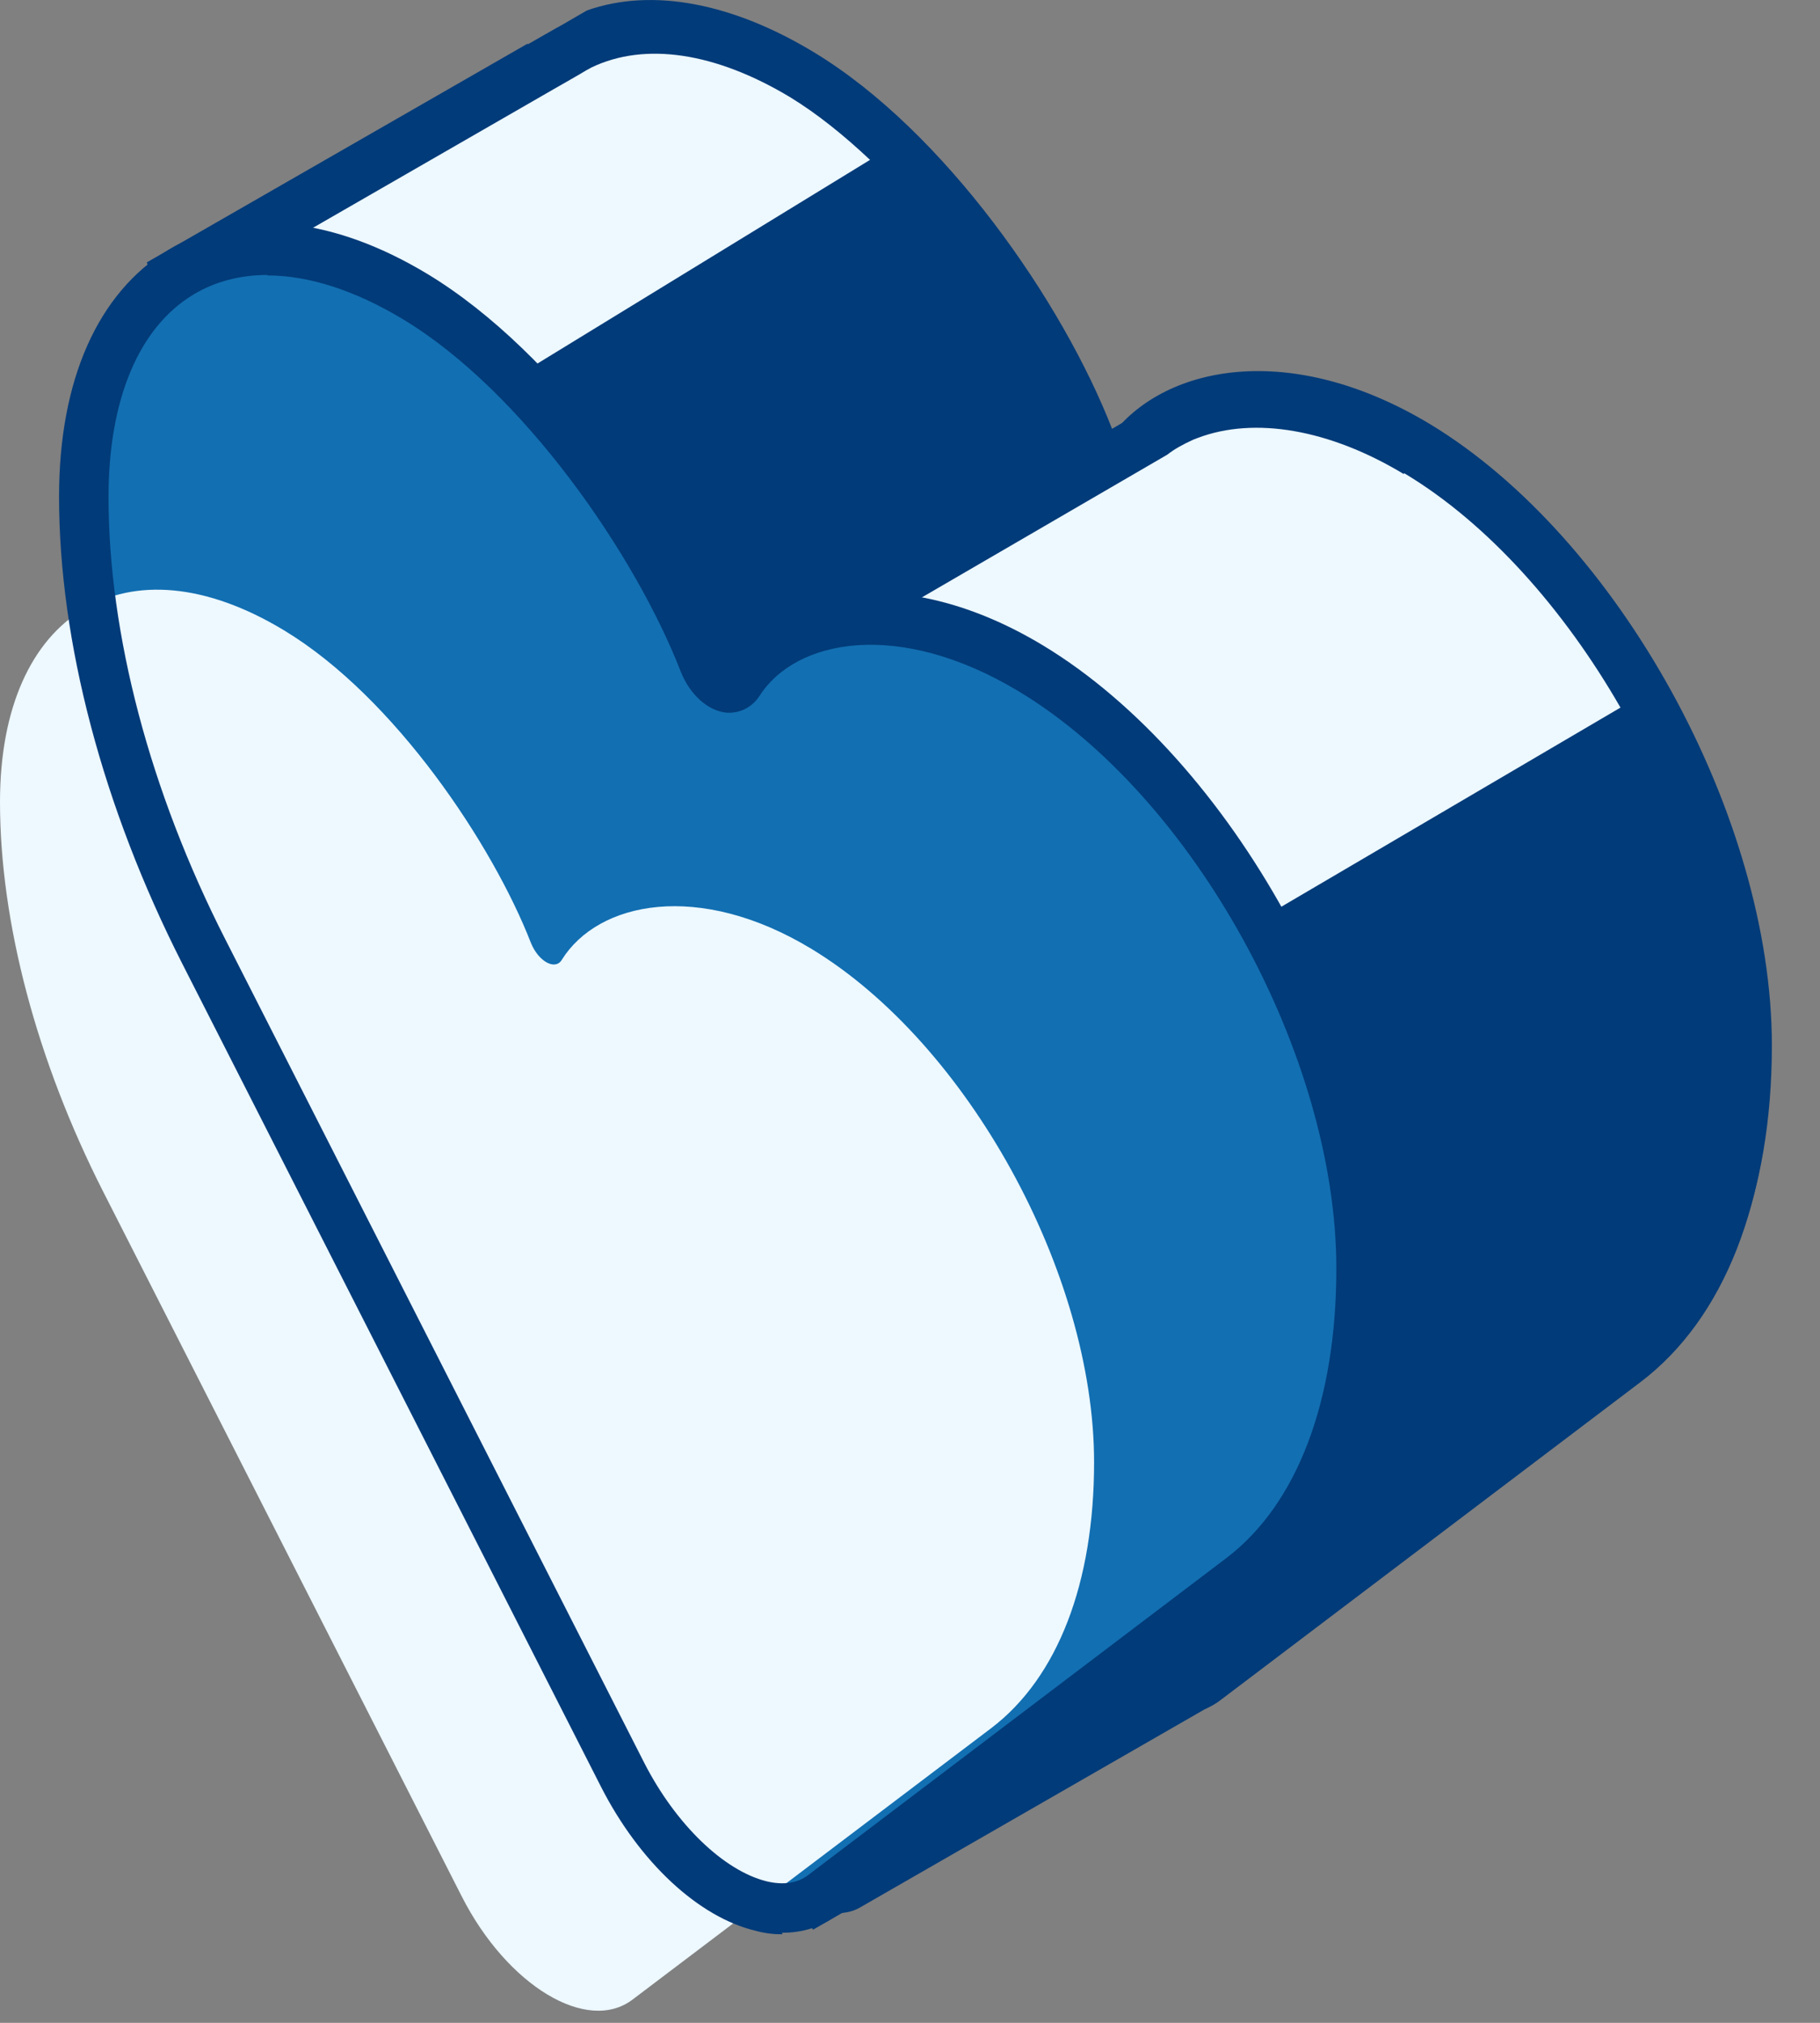
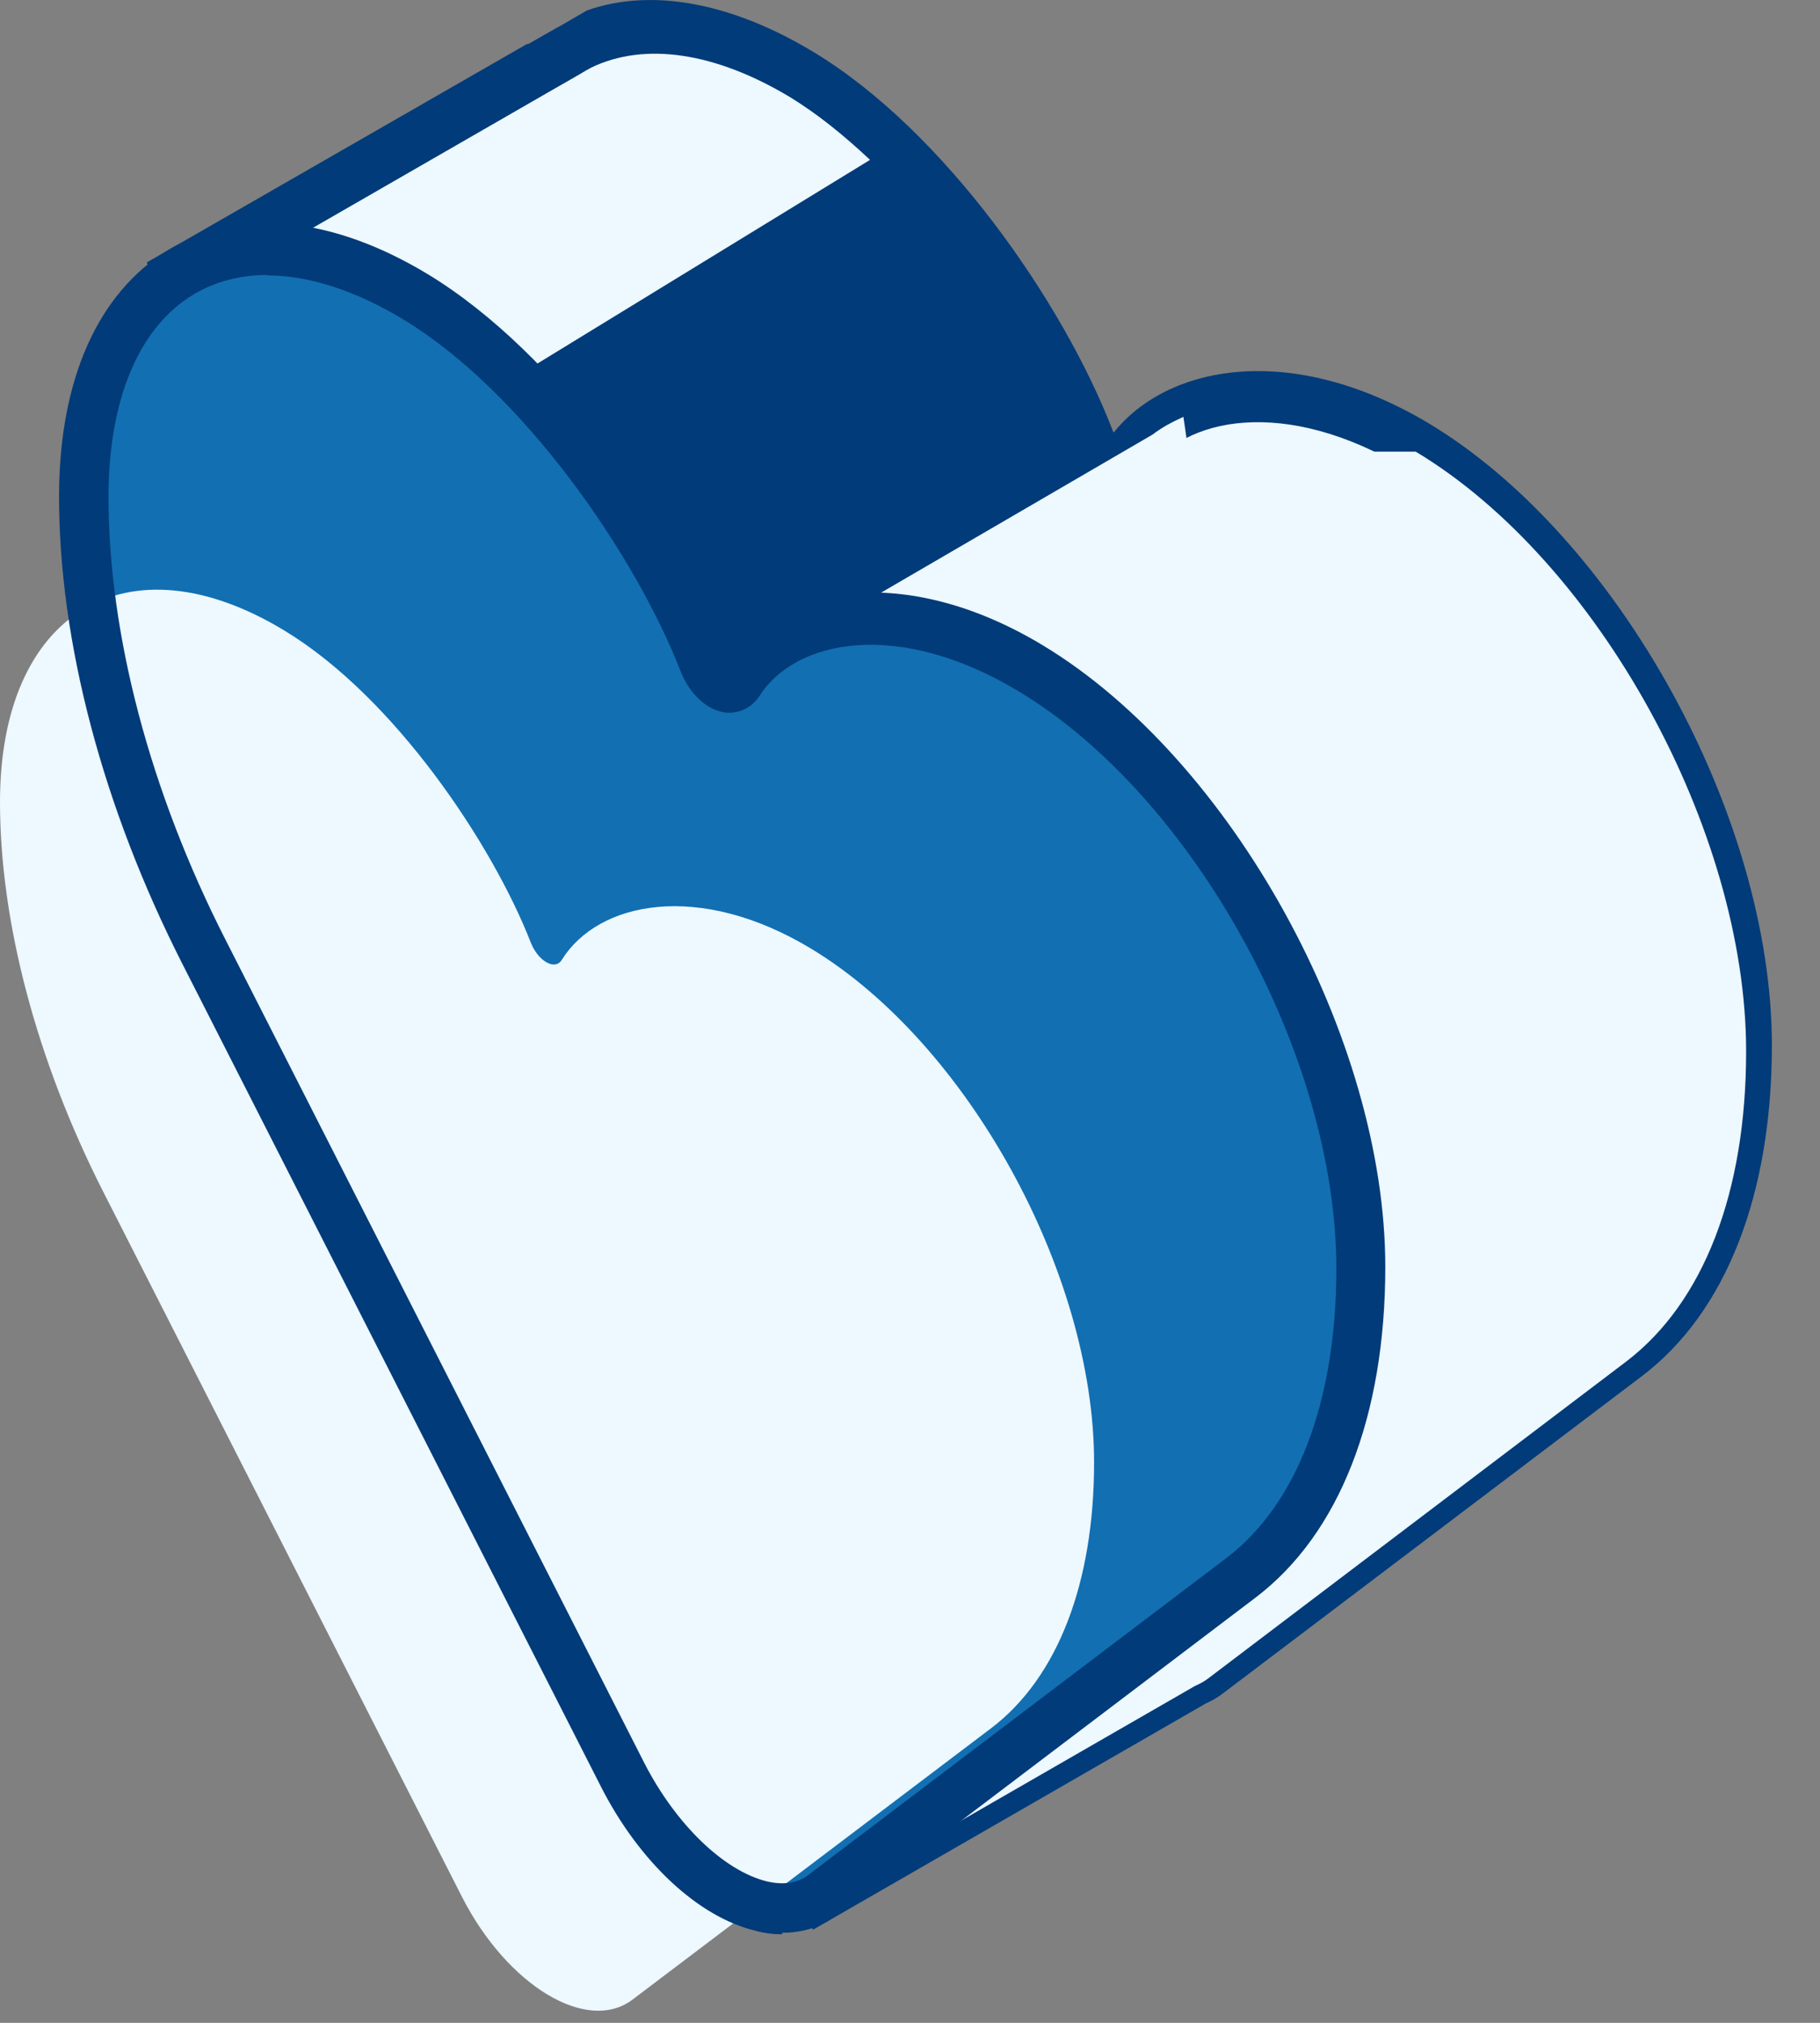
<svg xmlns="http://www.w3.org/2000/svg" width="27" height="30" viewBox="0 0 27 30" fill="none">
  <rect x="0" y="0" width="27" height="30" fill="#808080" stroke="none" />
  <path d="M21.03 6.616C19.076 5.441 17.339 5.792 16.703 6.803C16.59 6.983 16.299 6.833 16.171 6.511C15.52 4.827 13.82 2.266 11.896 1.106C10.631 0.342 9.478 0.23 8.61 0.649L8.505 0.701C8.46 0.724 8.056 0.956 8.011 0.986L2.628 4.085C2.628 4.085 6.865 18.325 6.985 18.954C7.105 19.583 12.203 28.118 12.203 28.118L17.759 24.921C17.826 24.891 17.886 24.861 17.946 24.816L24.16 20.107C25.305 19.231 25.934 17.599 25.934 15.51C25.934 12.231 23.74 8.248 21.045 6.623L21.03 6.616Z" fill="#EDF8FF" />
  <path d="M7.831 0.657C7.831 0.657 8.288 0.394 8.333 0.372L8.707 0.155C9.68 -0.189 10.878 0.05 12.076 0.776C14.008 1.944 15.767 4.475 16.501 6.369C16.501 6.384 16.516 6.399 16.523 6.414C17.317 5.418 19.151 5.051 21.21 6.287C24.01 7.978 26.286 12.111 26.286 15.503C26.286 17.719 25.604 19.463 24.362 20.406L18.14 25.116C18.065 25.175 17.983 25.22 17.886 25.265L12.061 28.619L11.881 28.312C10.676 26.298 6.738 19.673 6.618 19.021C6.536 18.58 3.975 9.91 2.268 4.19L2.179 3.891L7.824 0.649L7.831 0.657ZM7.337 18.879C7.479 19.388 10.392 24.374 12.323 27.609L17.579 24.591C17.661 24.554 17.698 24.532 17.728 24.509L23.942 19.8C24.991 18.999 25.567 17.479 25.567 15.51C25.567 12.358 23.456 8.518 20.858 6.953C19.069 5.875 17.541 6.182 17.01 7.02C16.965 7.088 16.905 7.14 16.845 7.185L19.039 10.389L15.355 14.365L9.051 15.667C9.051 15.667 6.626 11.198 6.626 10.299C6.626 9.401 7.636 5.598 7.636 5.598L12.907 2.371C12.525 2.012 12.128 1.69 11.724 1.443C10.616 0.776 9.568 0.619 8.774 1.001L8.692 1.046C8.647 1.076 8.265 1.293 8.213 1.323L3.077 4.28C3.788 6.683 7.24 18.295 7.352 18.894L7.337 18.879Z" fill="#023B79" />
-   <path d="M21 6.698C19.69 5.905 18.485 5.815 17.639 6.144H17.631L17.556 6.182C17.392 6.257 17.235 6.339 17.1 6.444L12.046 9.386L9.426 17.966L12.046 27.721C12.114 27.968 12.376 28.08 12.593 27.96L17.729 25.003C17.796 24.973 17.856 24.943 17.916 24.898L24.13 20.189C25.275 19.313 25.904 17.681 25.904 15.592C25.904 12.313 23.71 8.33 21.015 6.706L21 6.698Z" fill="#EDF8FF" />
-   <path d="M11.739 9.124L16.92 6.114C17.04 6.017 17.22 5.912 17.414 5.83L17.684 5.673L17.729 5.718C18.747 5.418 19.989 5.65 21.187 6.376C23.987 8.068 26.263 12.201 26.263 15.592C26.263 17.809 25.582 19.553 24.339 20.496L18.118 25.205C18.043 25.265 17.961 25.31 17.863 25.355L12.757 28.29C12.668 28.342 12.57 28.365 12.473 28.372L12.405 28.417L12.391 28.38C12.293 28.38 12.203 28.357 12.106 28.32C11.896 28.23 11.739 28.043 11.679 27.818L9.037 17.951L11.732 9.124H11.739ZM20.821 7.028C19.727 6.369 18.612 6.174 17.766 6.496L17.706 6.519C17.541 6.594 17.422 6.661 17.317 6.743L12.346 9.633L9.808 17.958L11.777 25.288L14.629 22.825L18.582 13.698L24.04 10.494C23.201 9.034 22.071 7.761 20.835 7.02L20.821 7.028Z" fill="#023B79" />
+   <path d="M21 6.698H17.631L17.556 6.182C17.392 6.257 17.235 6.339 17.1 6.444L12.046 9.386L9.426 17.966L12.046 27.721C12.114 27.968 12.376 28.08 12.593 27.96L17.729 25.003C17.796 24.973 17.856 24.943 17.916 24.898L24.13 20.189C25.275 19.313 25.904 17.681 25.904 15.592C25.904 12.313 23.71 8.33 21.015 6.706L21 6.698Z" fill="#EDF8FF" />
  <path d="M18.41 23.409C19.555 22.533 20.184 20.901 20.184 18.812C20.184 15.533 17.99 11.55 15.295 9.925C13.341 8.75 11.604 9.101 10.968 10.112C10.856 10.292 10.564 10.142 10.436 9.82C9.785 8.136 8.086 5.575 6.162 4.415C3.444 2.775 1.243 4.108 1.243 7.38C1.243 9.468 1.879 11.864 3.025 14.125L9.239 26.336C10.025 27.886 11.41 28.717 12.196 28.125L18.41 23.416V23.409Z" fill="#126FB2" />
  <path d="M14.711 25.625C15.692 24.876 16.231 23.476 16.231 21.687C16.231 18.879 14.352 15.473 12.039 14.073C10.369 13.062 8.872 13.369 8.333 14.237C8.235 14.395 7.988 14.26 7.876 13.983C7.314 12.538 5.862 10.344 4.215 9.349C1.887 7.941 0 9.079 0 11.894C0 13.683 0.547 15.735 1.527 17.666L6.85 28.125C7.524 29.45 8.714 30.169 9.388 29.652L14.711 25.625Z" fill="#EDF8FF" />
  <path d="M11.604 28.687C11.477 28.687 11.342 28.672 11.207 28.634C10.361 28.432 9.486 27.616 8.917 26.501L2.703 14.29C1.527 11.976 0.876 9.521 0.876 7.365C0.876 5.635 1.452 4.34 2.501 3.704C3.549 3.075 4.911 3.202 6.341 4.063C8.273 5.231 10.032 7.761 10.766 9.656C10.766 9.671 10.781 9.685 10.788 9.7C11.582 8.705 13.416 8.33 15.475 9.573C18.275 11.265 20.551 15.398 20.551 18.789C20.551 21.005 19.87 22.75 18.627 23.693L12.413 28.402C12.181 28.582 11.904 28.664 11.604 28.664V28.687ZM3.968 4.078C3.564 4.078 3.189 4.175 2.867 4.37C2.059 4.857 1.61 5.927 1.61 7.372C1.61 9.401 2.223 11.737 3.346 13.938L9.56 26.149C10.025 27.055 10.736 27.743 11.372 27.901C11.619 27.96 11.829 27.93 11.986 27.811L18.2 23.102C19.248 22.301 19.825 20.773 19.825 18.812C19.825 15.66 17.713 11.819 15.116 10.255C13.326 9.176 11.799 9.483 11.267 10.322C11.155 10.494 10.968 10.584 10.773 10.569C10.496 10.539 10.234 10.299 10.1 9.963C9.426 8.226 7.756 5.807 5.982 4.737C5.263 4.303 4.574 4.085 3.968 4.085V4.078Z" fill="#023B79" />
</svg>